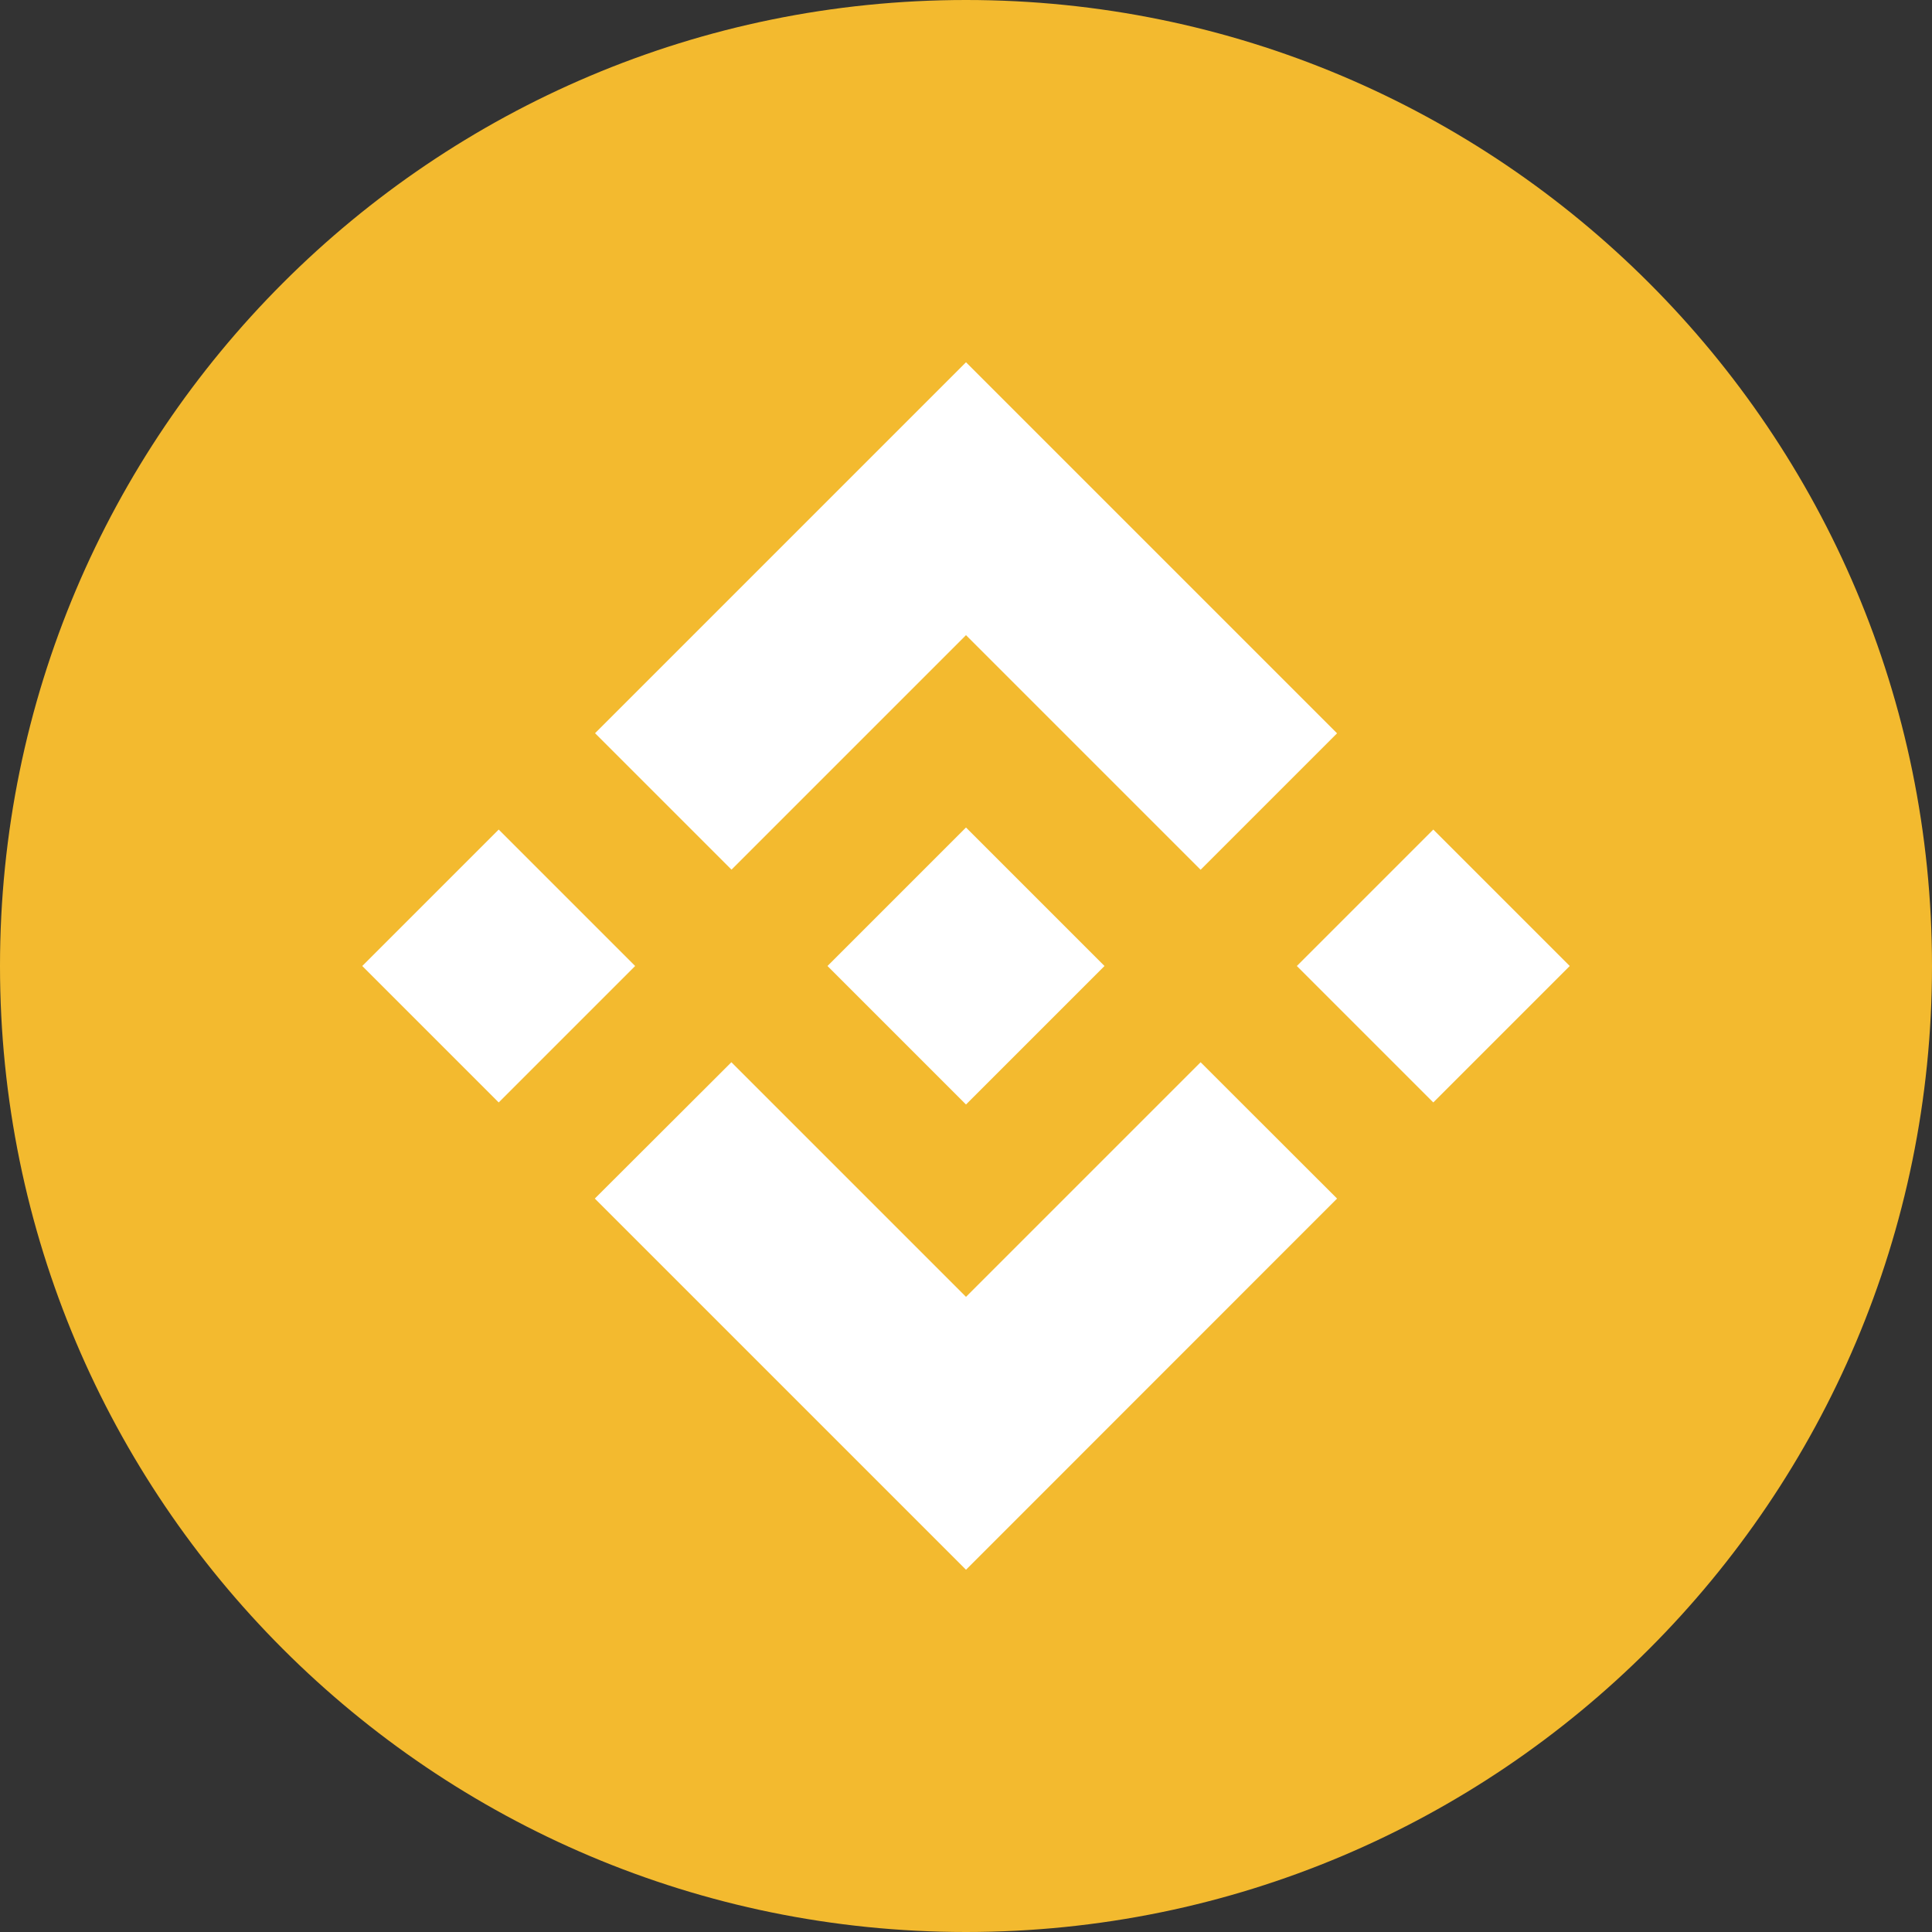
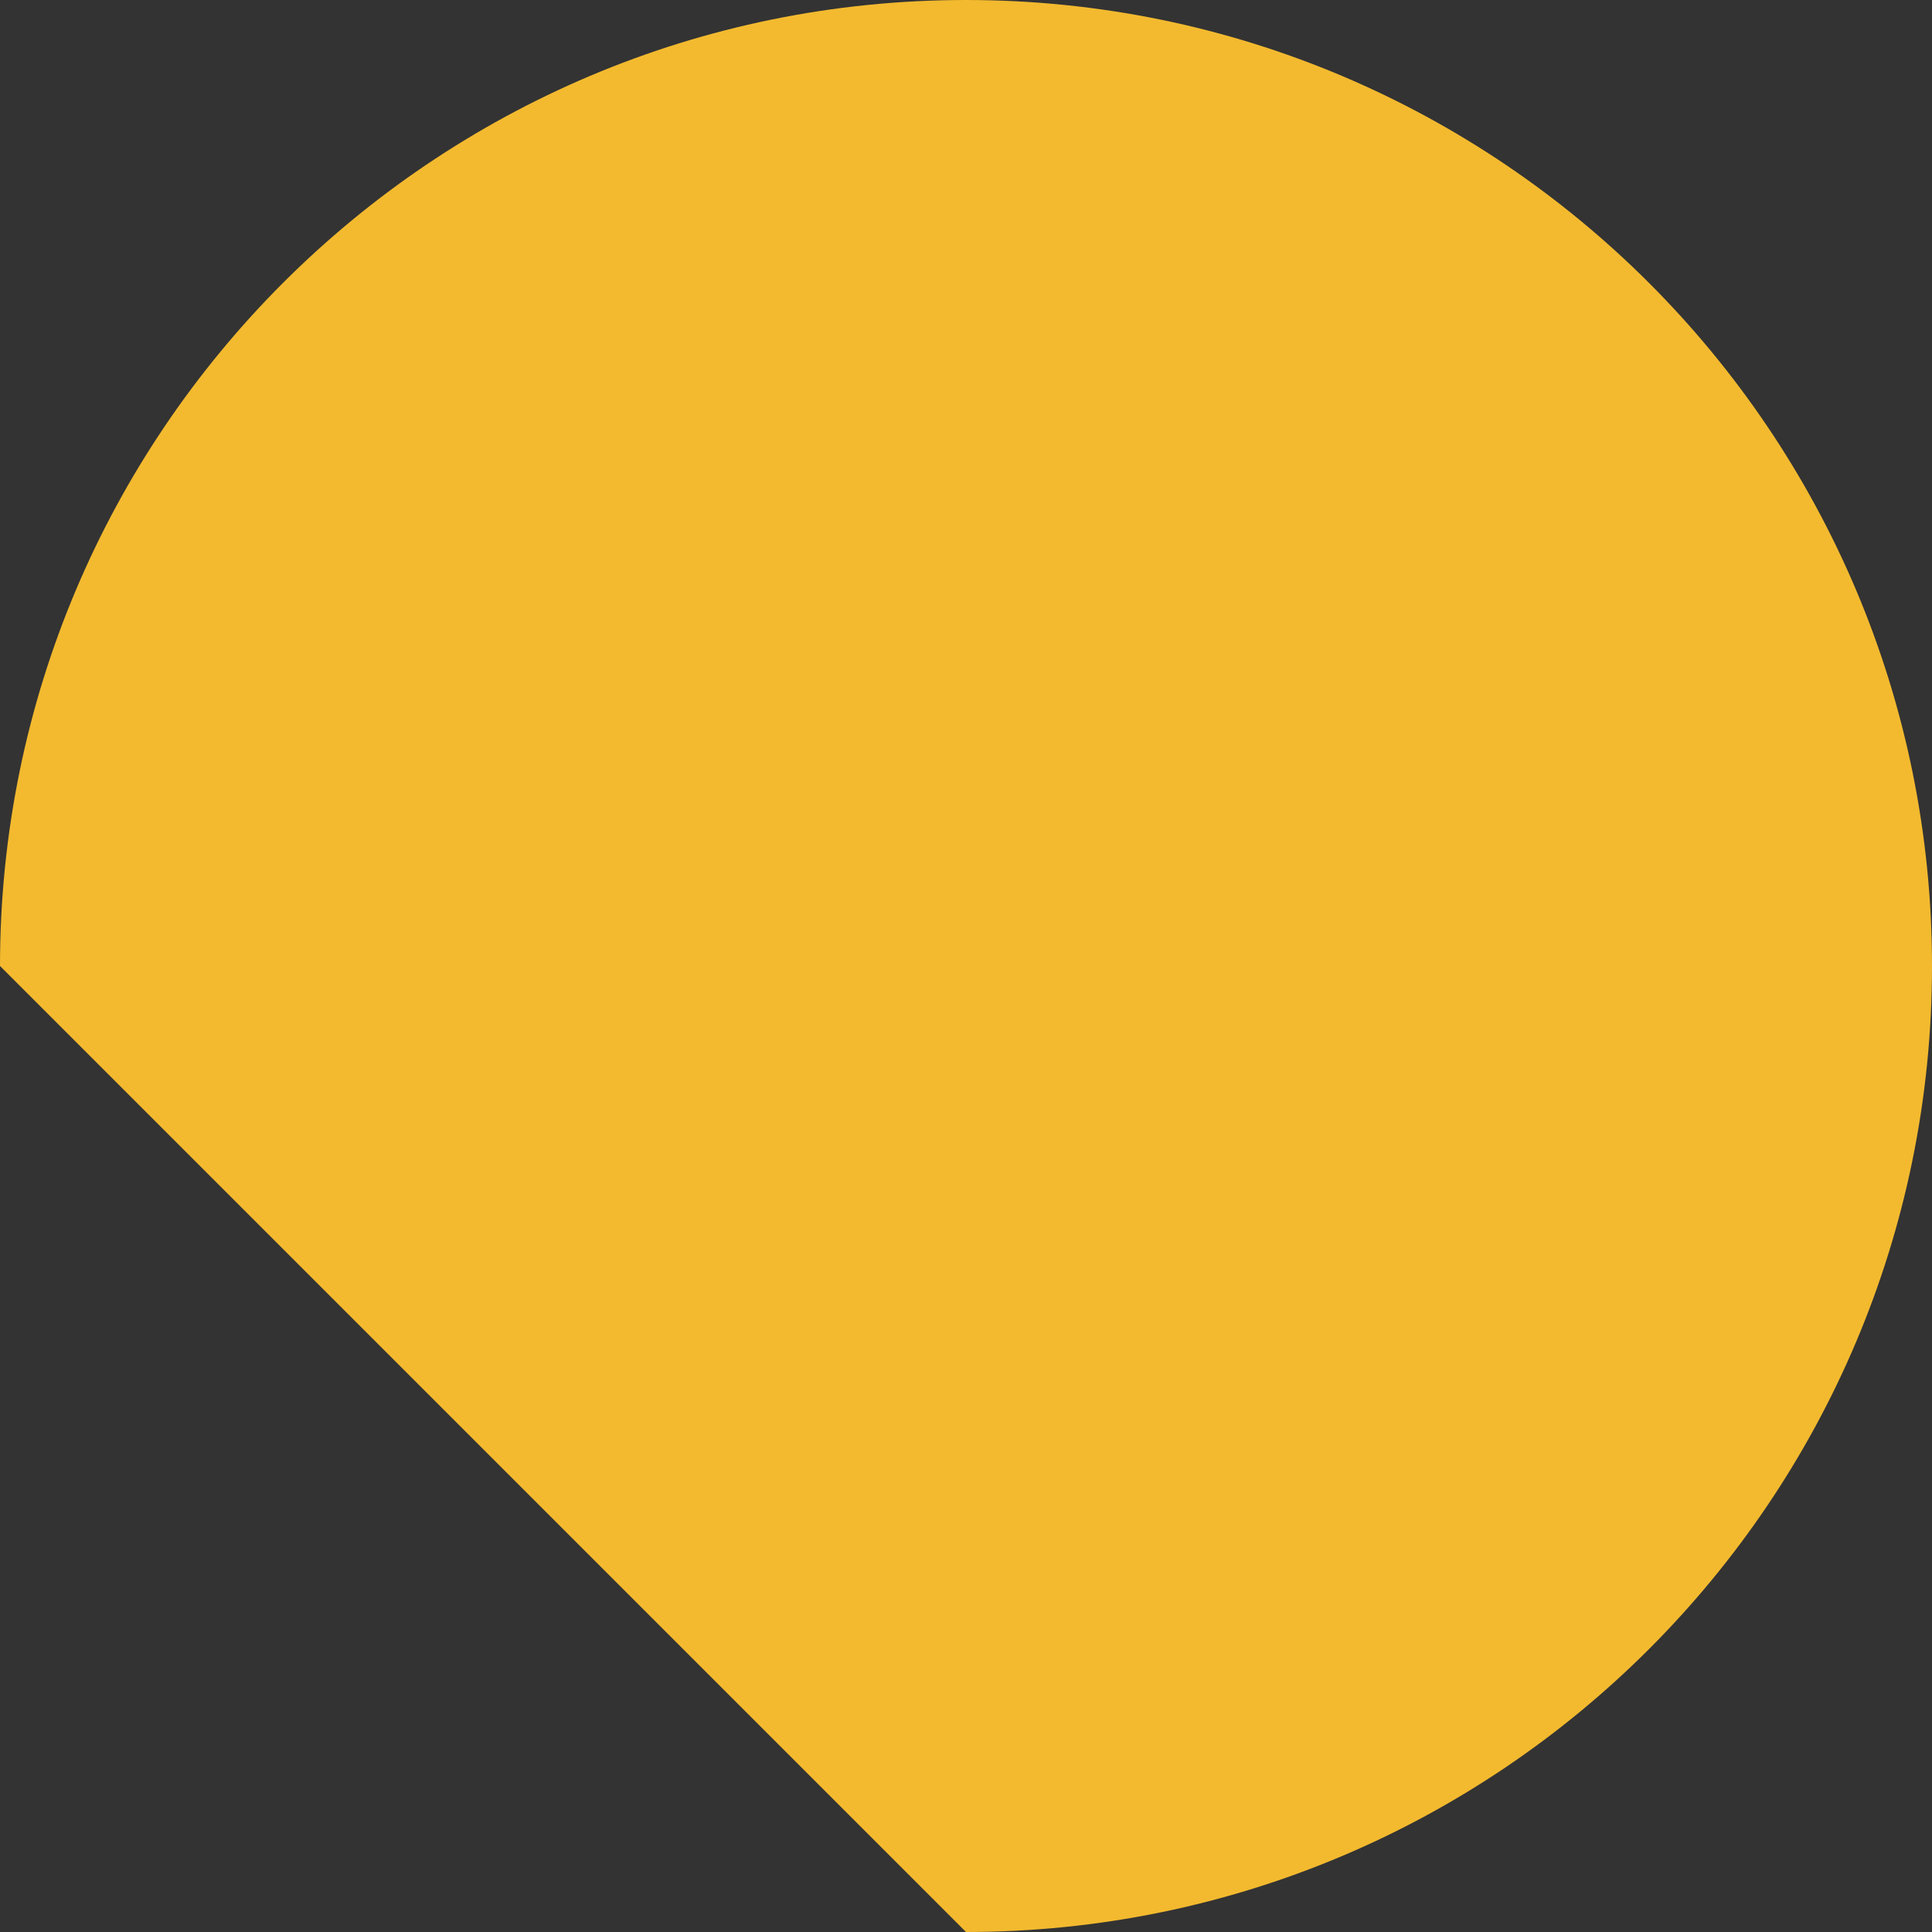
<svg xmlns="http://www.w3.org/2000/svg" fill="none" viewBox="0 0 16 16" id="Bnb--Streamline-Cryptocurrency" height="16" width="16">
  <rect x="0" y="0" width="16" height="16" fill="#333333" stroke="none" />
  <desc>
    Bnb Streamline Icon: https://streamlinehq.com
  </desc>
-   <path fill="#f3ba2f" d="M8 16c4.418 0 8 -3.582 8 -8 0 -4.418 -3.582 -8 -8 -8C3.582 0 0 3.582 0 8c0 4.418 3.582 8 8 8Z" stroke-width="0.5" />
-   <path fill="#ffffff" d="M6.058 7.202 8 5.26l1.943 1.943 1.13 -1.13L8 3l-3.072 3.072 1.13 1.13ZM3 8l1.13 -1.13L5.26 8l-1.13 1.13L3 8Zm3.058 0.798L8 10.74l1.943 -1.943 1.13 1.129L8 13l-3.072 -3.072 -0.002 -0.002 1.131 -1.129ZM10.74 8l1.13 -1.13L13 8l-1.13 1.13L10.74 8Zm-1.594 -0.001h0.001V8L8 9.147l-1.145 -1.145 -0.002 -0.002 0.002 -0.002 0.201 -0.201 0.098 -0.098L8 6.853l1.147 1.147 -0.001 -0.001Z" stroke-width="0.5" />
+   <path fill="#f3ba2f" d="M8 16c4.418 0 8 -3.582 8 -8 0 -4.418 -3.582 -8 -8 -8C3.582 0 0 3.582 0 8Z" stroke-width="0.5" />
</svg>